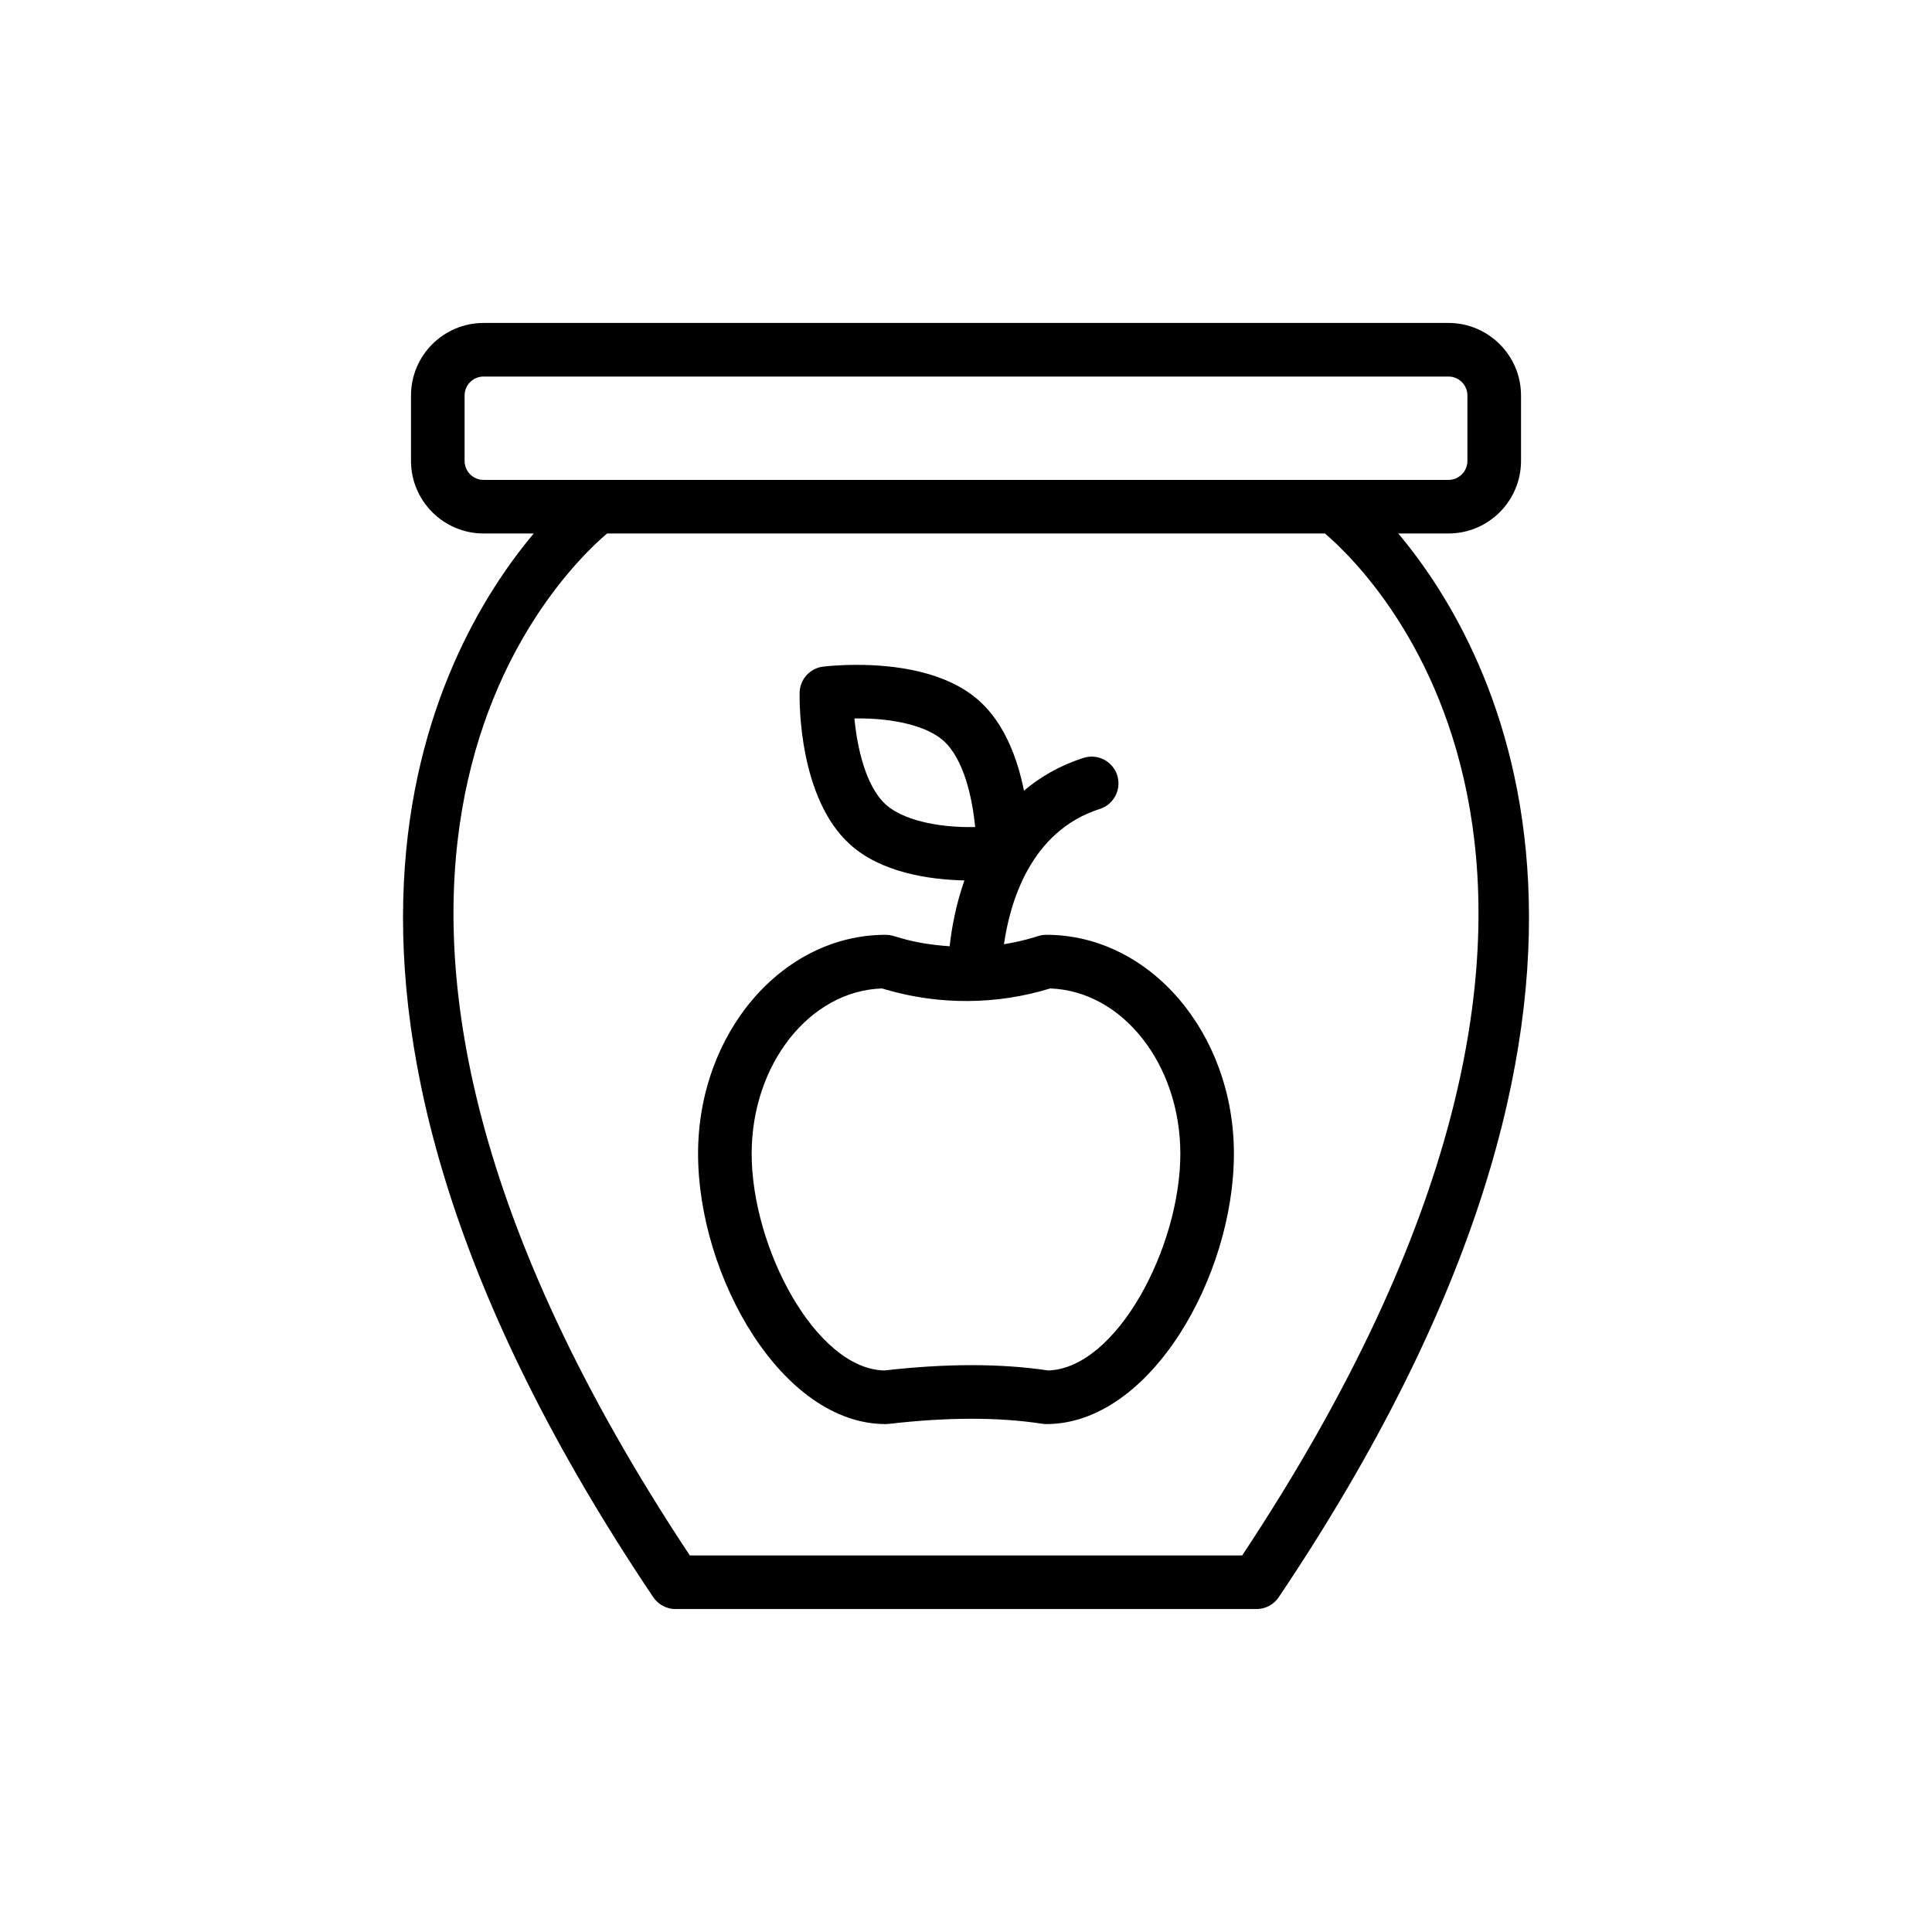
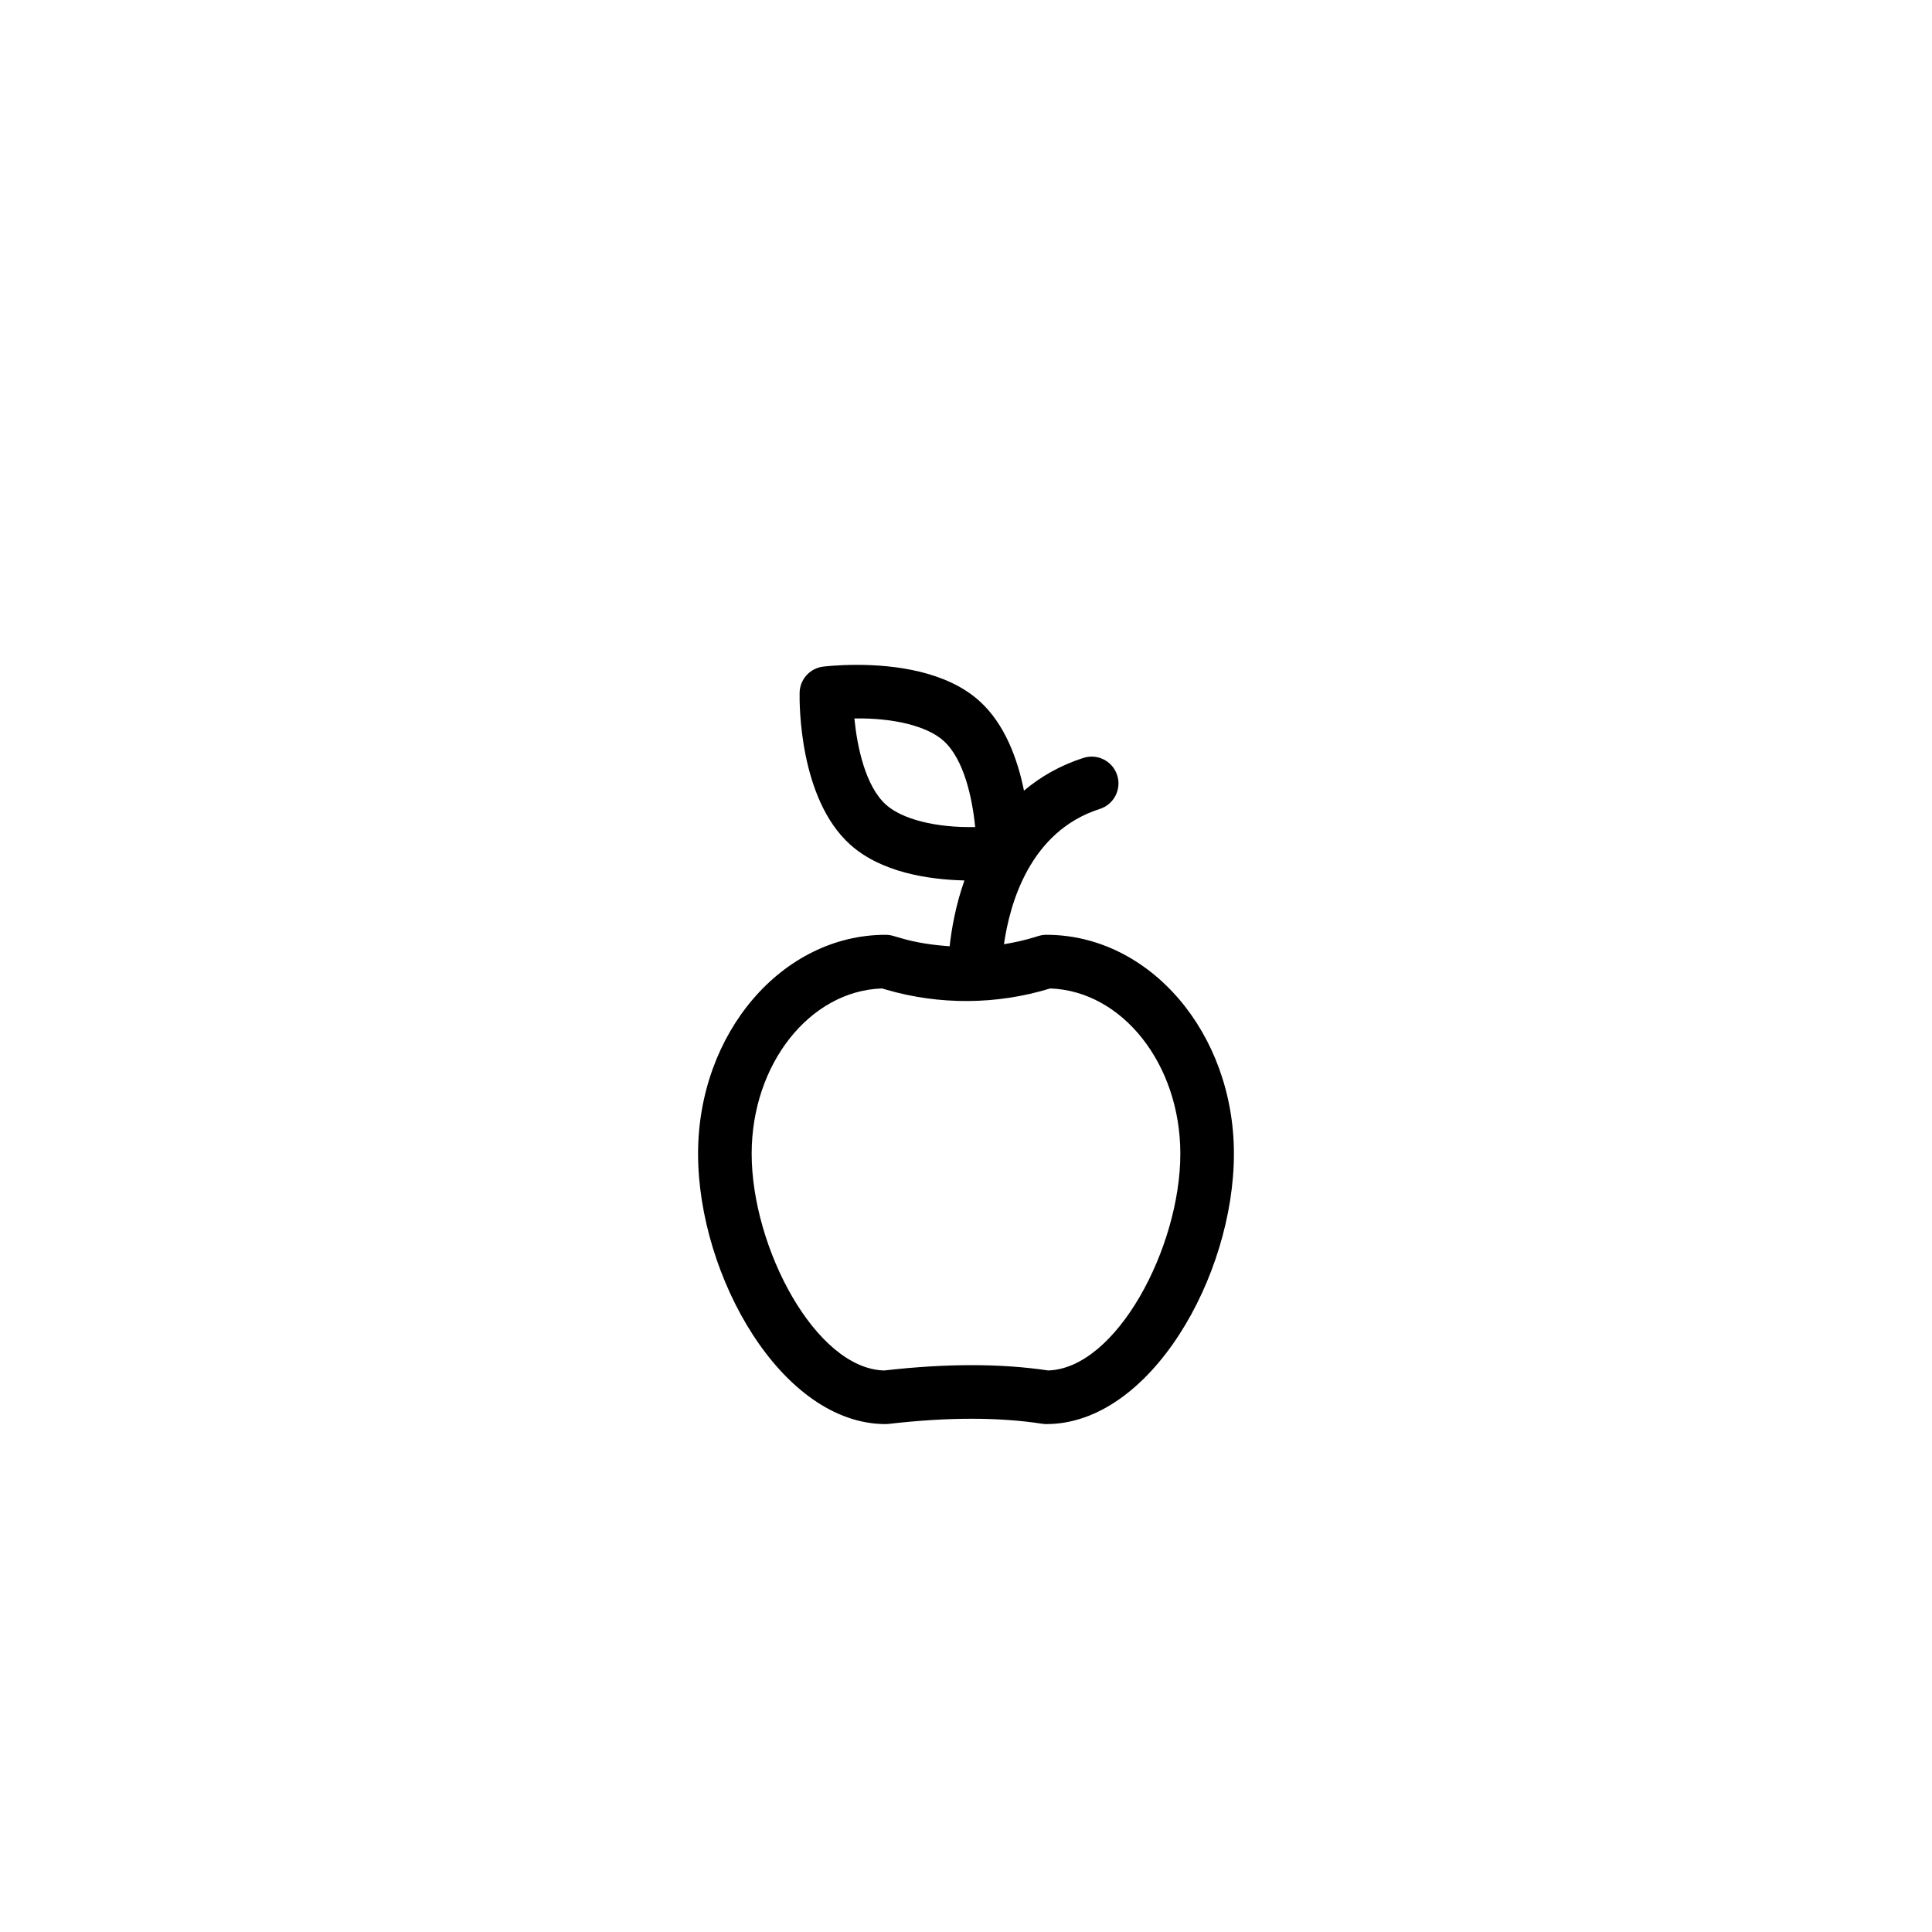
<svg xmlns="http://www.w3.org/2000/svg" id="Layer_1" x="0px" y="0px" width="512px" height="512px" viewBox="0 0 512 512" xml:space="preserve">
  <rect x="0.001" fill="none" width="512" height="512" />
  <g>
    <path d="M234.7,377.395c0.271,0,0.549-0.016,0.818-0.049c15.602-1.803,29.151-1.814,40.697-0.033 c0.354,0.055,0.721,0.082,1.082,0.082c27.536,0,49.704-39.193,49.704-71.646c0-31.99-22.302-58.018-49.704-58.018 c-0.707,0-1.415,0.107-2.094,0.315l-0.985,0.307c-2.672,0.826-5.404,1.423-8.156,1.876c1.543-10.776,6.874-29.94,25.402-35.851 c3.737-1.194,5.797-5.187,4.609-8.921c-1.19-3.738-5.199-5.807-8.923-4.608c-6.327,2.019-11.488,5.071-15.785,8.681 c-1.654-8.219-5.014-17.646-11.82-23.769c-8.779-7.905-22.508-9.566-32.479-9.566c-5.131,0-8.786,0.447-8.938,0.469 c-3.502,0.436-6.15,3.379-6.22,6.91c-0.055,2.836-0.14,28.062,13.39,40.239c8.165,7.346,20.564,9.276,30.279,9.517 c-2.33,6.647-3.408,12.879-3.91,17.44c-4.354-0.309-8.687-0.915-12.889-2.144l-2.088-0.609c-0.645-0.188-1.316-0.285-1.99-0.285 c-27.403,0-49.703,26.028-49.703,58.018C184.997,338.201,207.165,377.395,234.7,377.395z M226.421,190.399 c10.506-0.184,19.36,2.074,23.625,5.918c5.465,4.913,7.648,15.339,8.383,22.855c-10.4,0.228-19.359-2.074-23.631-5.916 C229.334,208.341,227.157,197.915,226.421,190.399z M233.738,261.949l1.061,0.307c14.153,4.137,29.415,4.033,43.512-0.307 c19.111,0.666,34.49,20.057,34.49,43.799c0,24.863-16.912,56.875-35.017,57.439c-12.572-1.877-27.009-1.879-43.449,0.004 c-18.155-0.432-35.136-32.529-35.136-57.443C199.198,281.984,214.606,262.58,233.738,261.949z" />
-     <path d="M173.119,423.273c1.318,1.961,3.529,3.141,5.894,3.141h153.974c2.364,0,4.577-1.18,5.894-3.141 c107.711-160.305,57.988-250.537,31.671-281.896h13.305c10.602,0,19.228-8.626,19.228-19.232v-17.329 c0-10.605-8.626-19.231-19.228-19.231H128.147c-10.603,0-19.228,8.626-19.228,19.231v17.329c0,10.606,8.625,19.232,19.228,19.232 h13.302C115.133,172.737,65.412,262.969,173.119,423.273z M123.12,122.146v-17.329c0-2.773,2.254-5.03,5.027-5.03h255.708 c2.773,0,5.026,2.257,5.026,5.03v17.329c0,2.773-2.253,5.031-5.026,5.031c-92.709,0-160.663,0-255.708,0 C125.374,127.176,123.12,124.919,123.12,122.146z M351.125,141.378c13.903,11.871,95.886,93.101-21.939,270.833H182.812 C64.95,234.419,147.026,153.197,160.873,141.378H351.125z" />
  </g>
</svg>